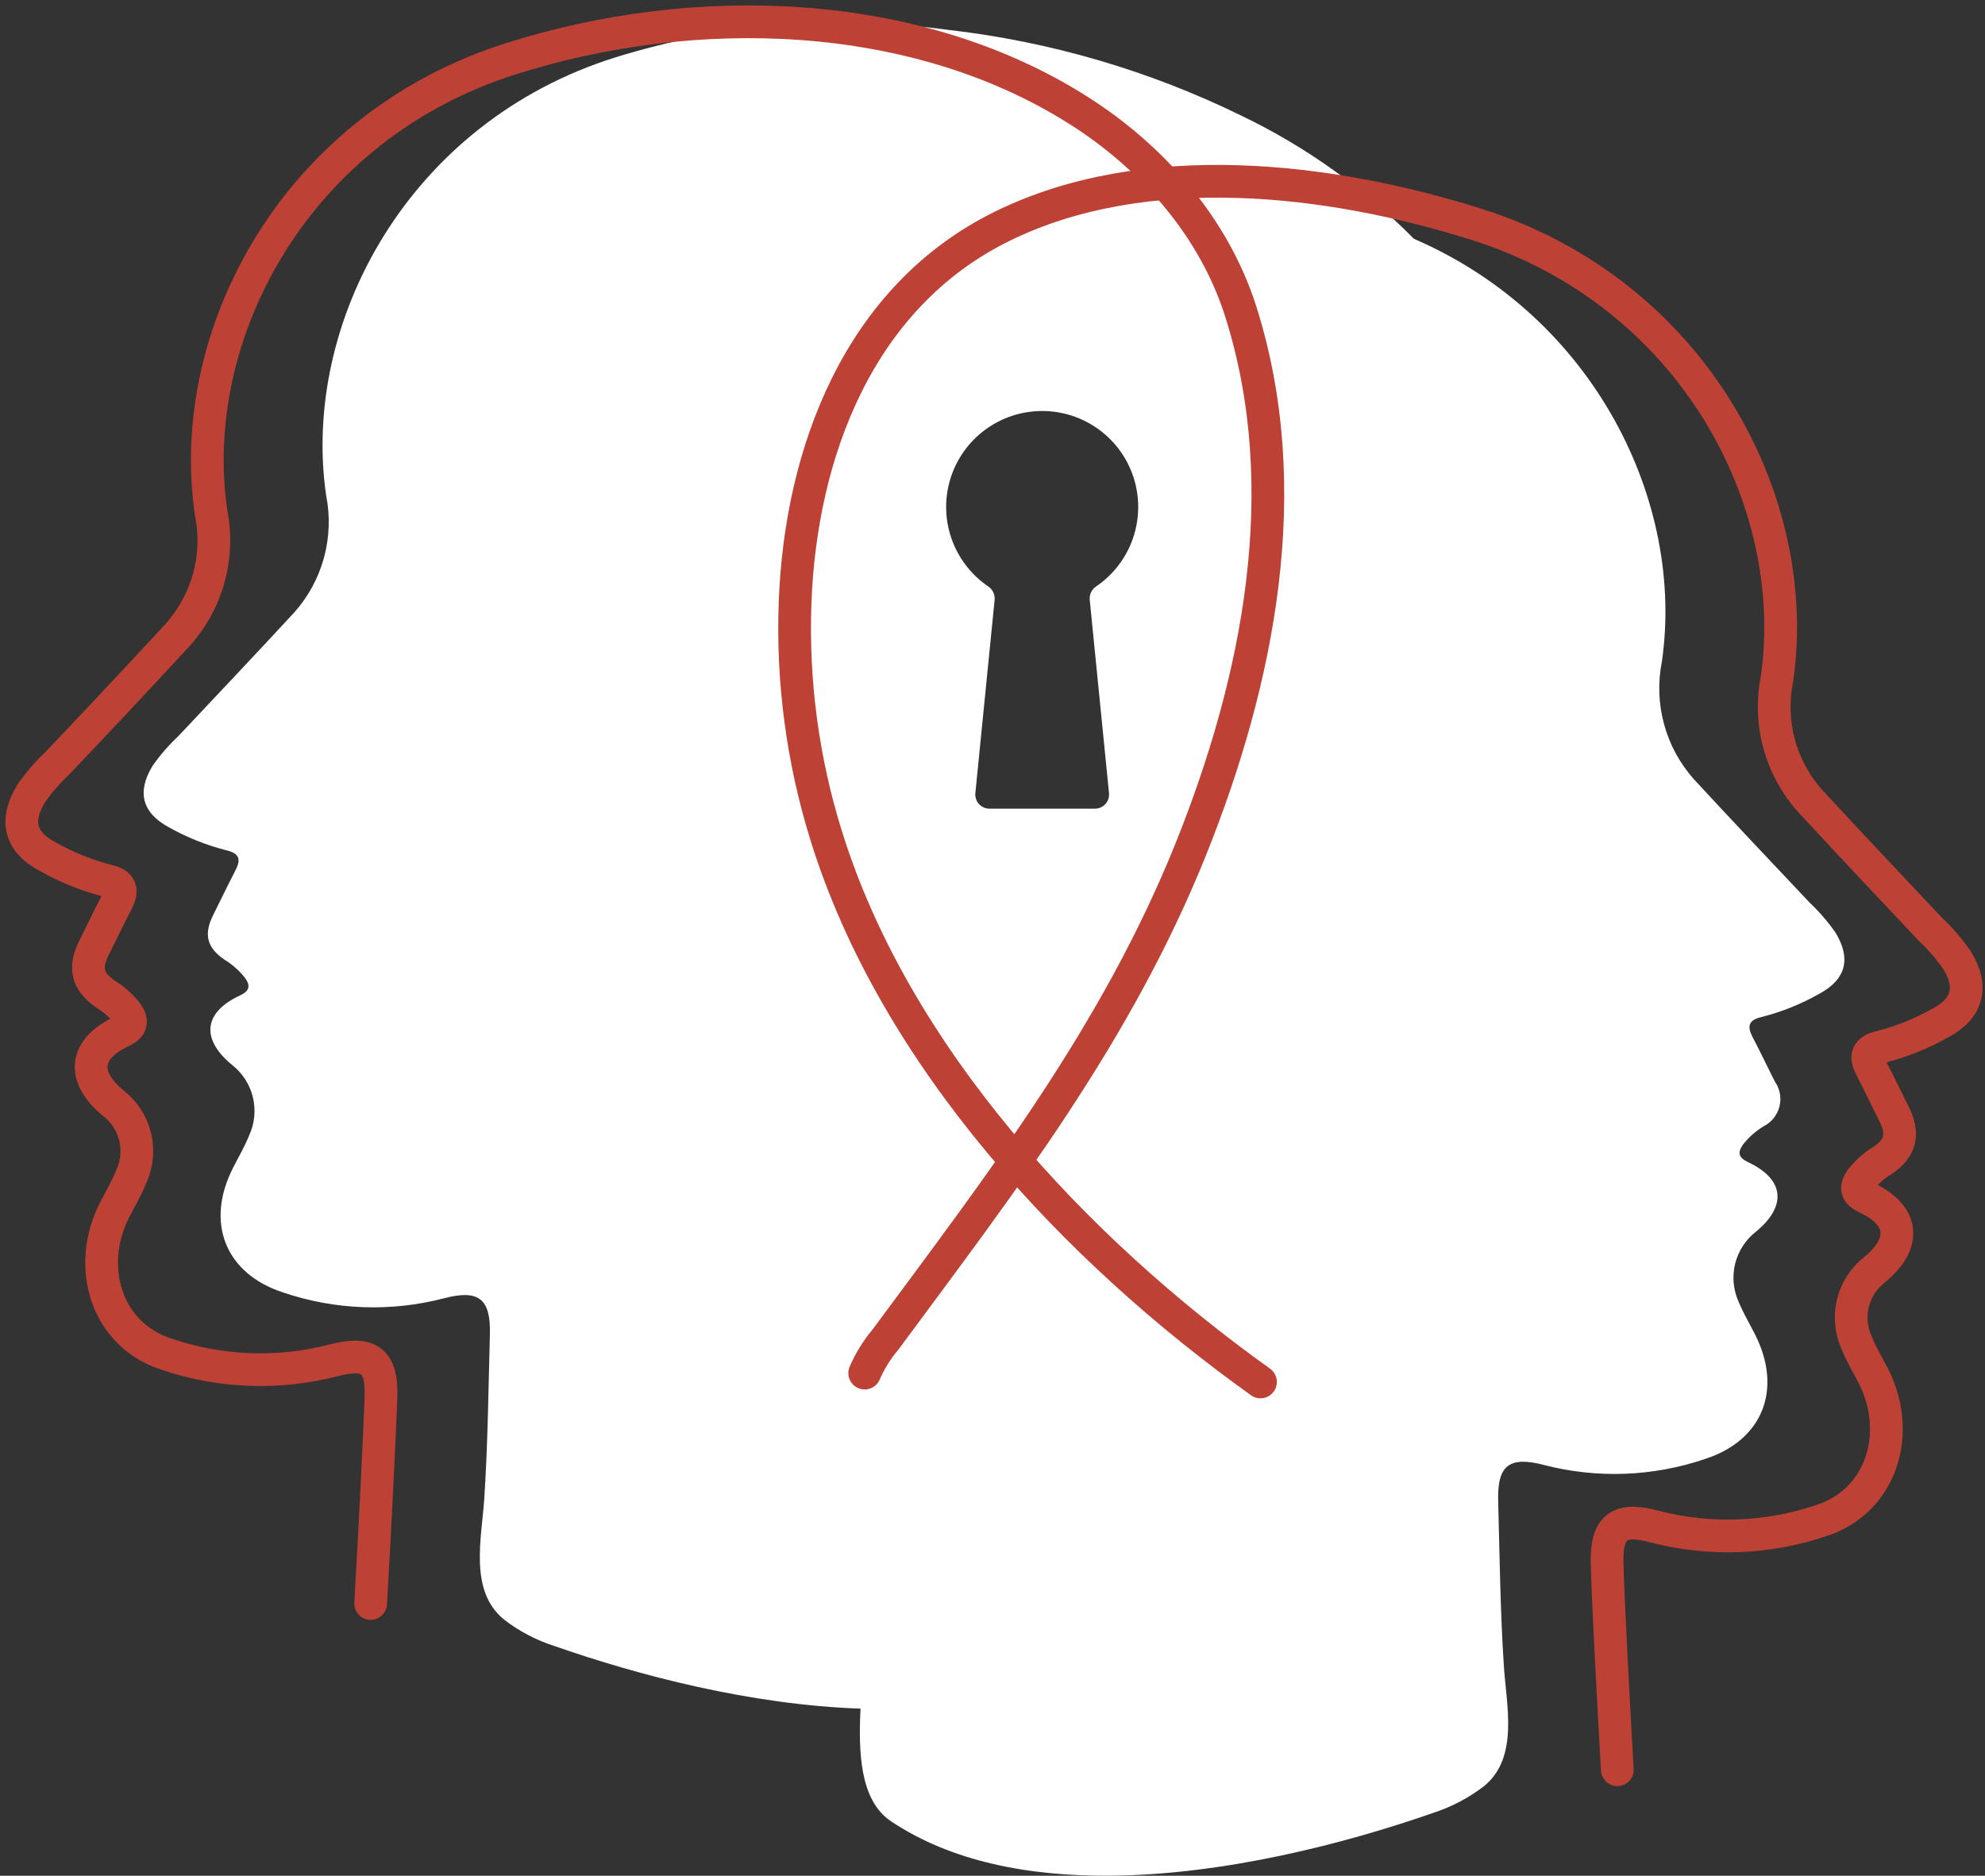
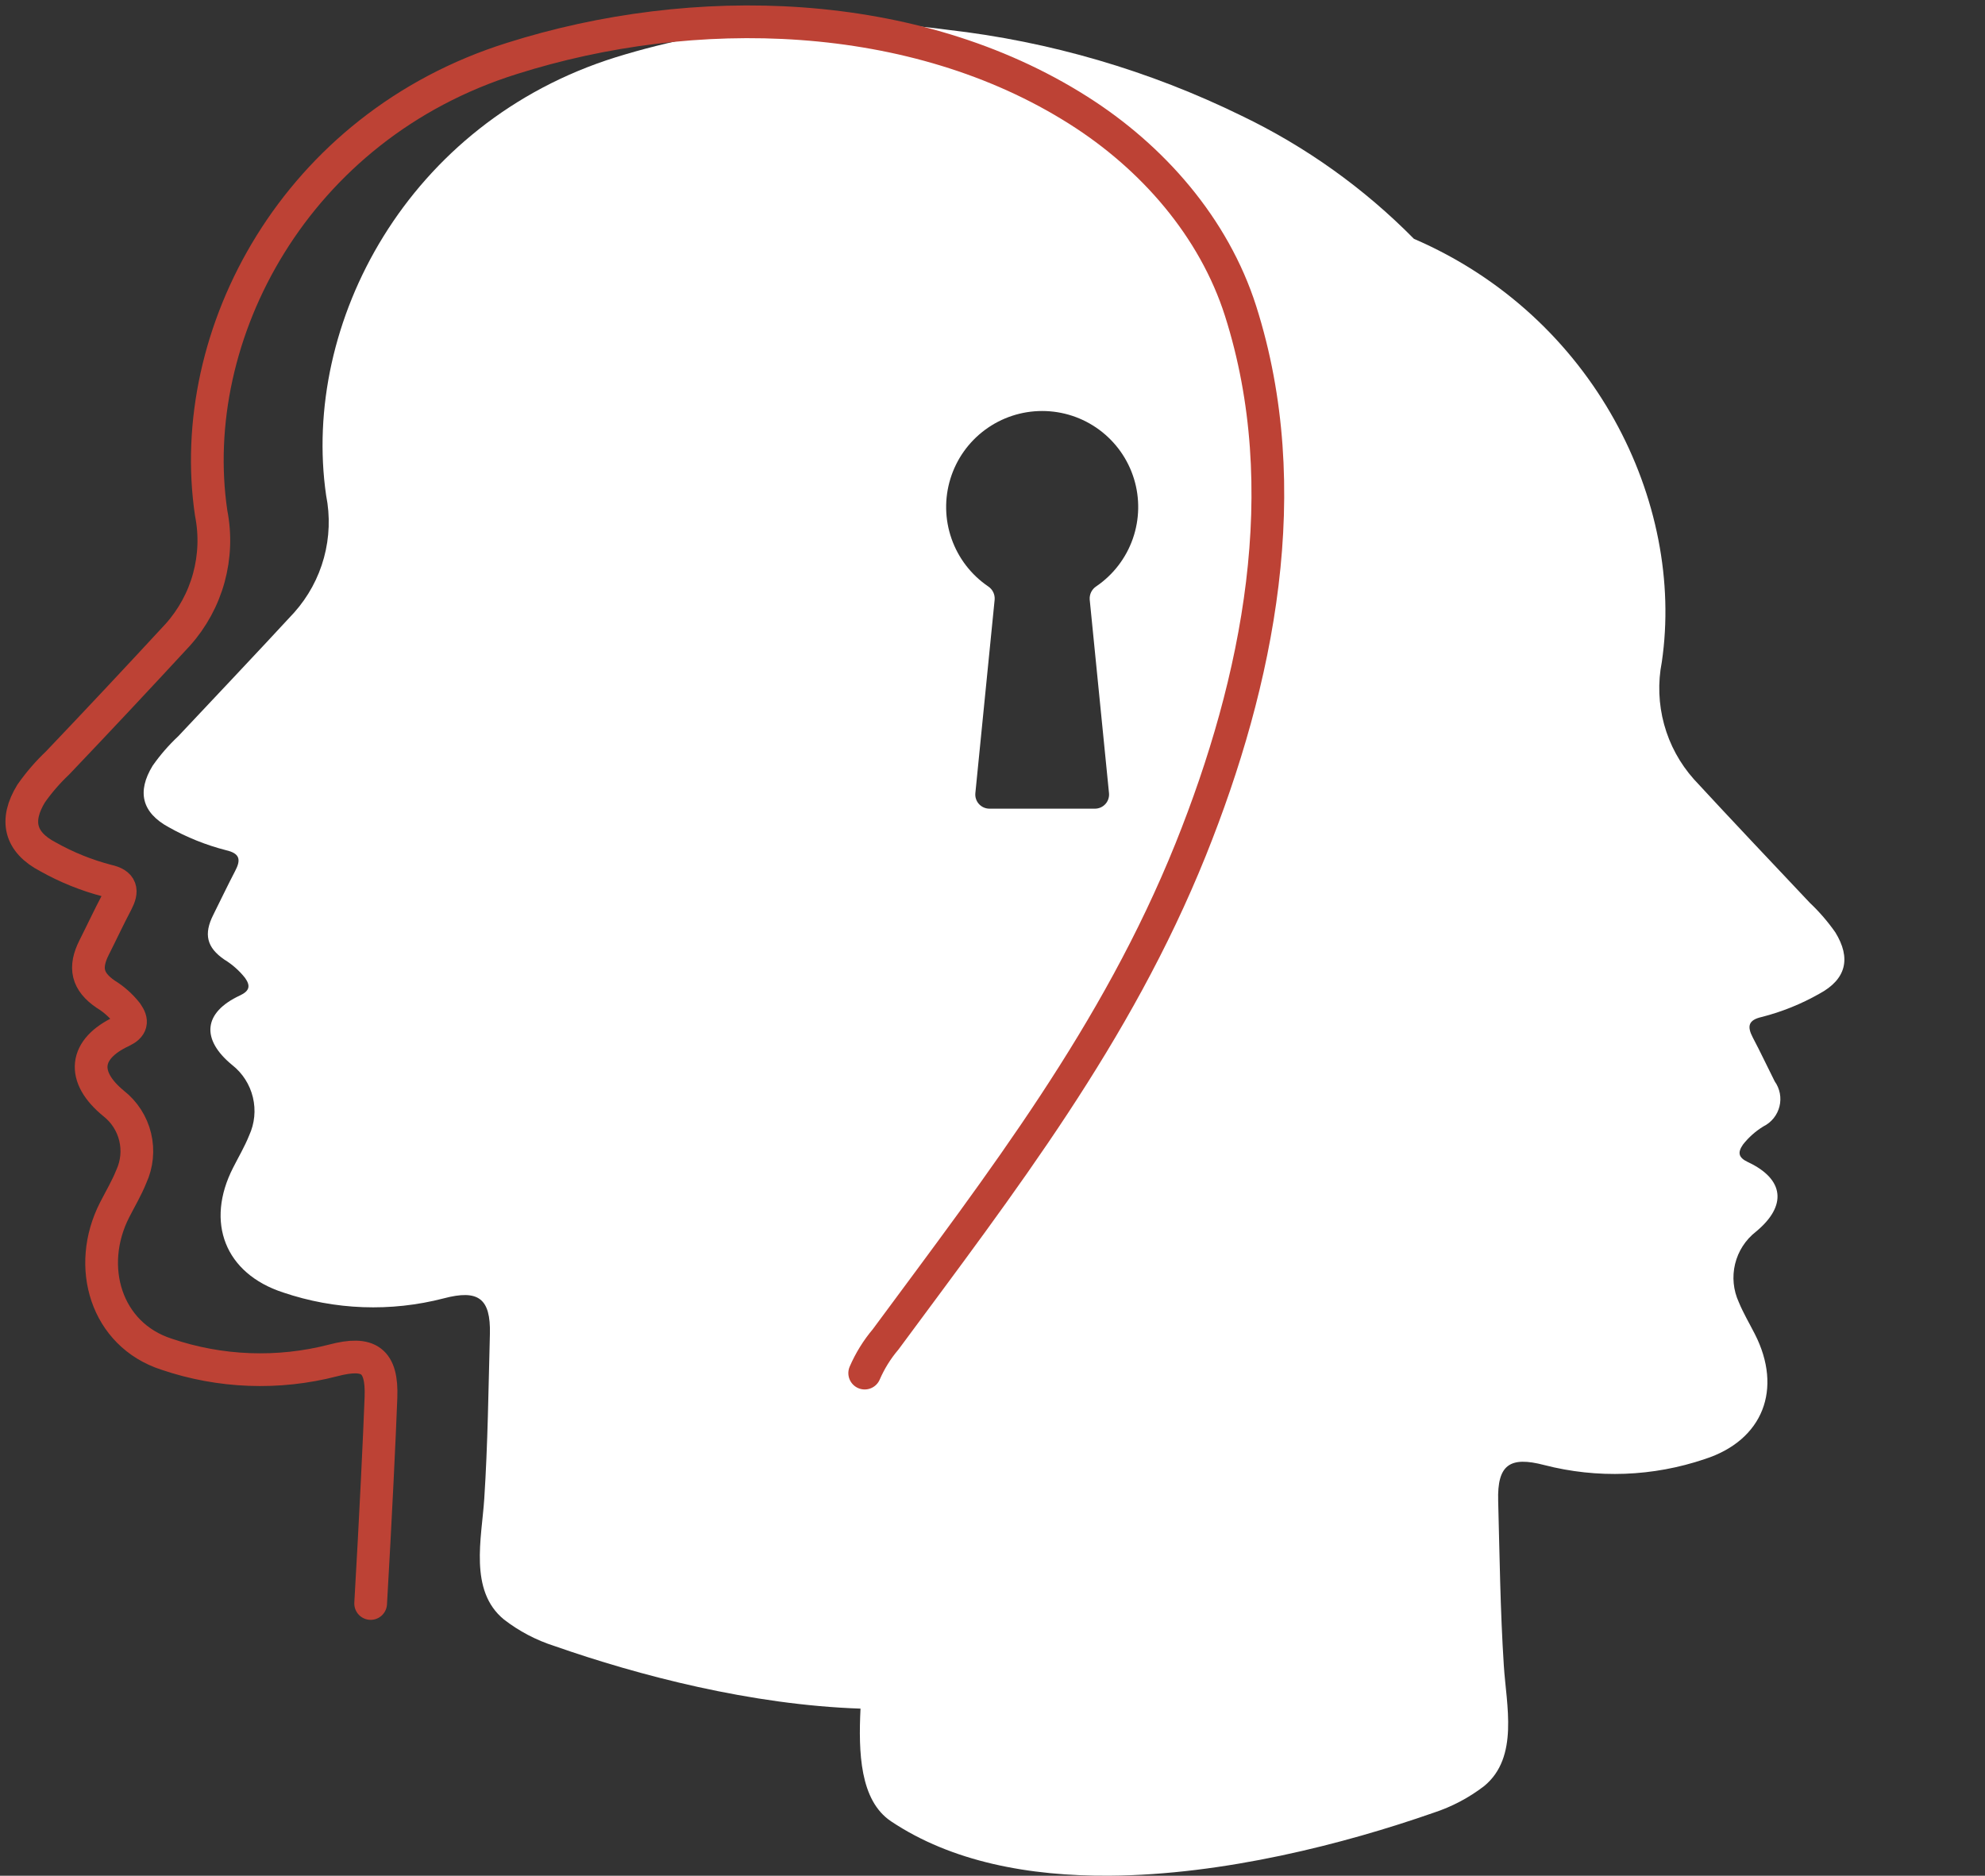
<svg xmlns="http://www.w3.org/2000/svg" width="91" height="86" viewBox="0 0 91 86" fill="none">
  <rect x="0" y="0" width="91" height="86" fill="#333333" stroke="none" />
  <g id="Frame 113">
    <path id="Vector" d="M84.138 42.747C83.796 42.258 83.405 41.805 82.971 41.395C81.196 39.512 79.409 37.629 77.656 35.729C77.012 35.007 76.544 34.146 76.289 33.213C76.034 32.28 75.998 31.301 76.184 30.352C77.255 23.024 73.09 14.518 64.82 10.95C62.533 8.631 59.864 6.724 56.929 5.313C52.695 3.237 48.136 1.902 43.451 1.367C38.347 0.673 33.153 1.102 28.232 2.624C18.688 5.606 13.807 14.828 14.951 22.714C15.14 23.662 15.106 24.64 14.851 25.573C14.597 26.505 14.129 27.365 13.485 28.086C11.727 29.991 9.945 31.868 8.17 33.757C7.733 34.166 7.34 34.619 6.997 35.109C6.27 36.299 6.501 37.257 7.736 37.928C8.562 38.392 9.445 38.746 10.363 38.982C11.005 39.129 11.05 39.422 10.78 39.934C10.436 40.594 10.114 41.27 9.782 41.936C9.331 42.826 9.472 43.441 10.289 43.999C10.652 44.221 10.972 44.505 11.236 44.839C11.49 45.199 11.445 45.431 11.005 45.639C9.314 46.423 9.207 47.651 10.644 48.83C11.118 49.202 11.452 49.724 11.593 50.31C11.735 50.896 11.674 51.512 11.422 52.059C11.219 52.567 10.938 53.04 10.69 53.531C9.404 56.039 10.312 58.39 12.978 59.258C15.355 60.065 17.916 60.159 20.346 59.528C21.929 59.111 22.499 59.528 22.459 61.163C22.392 63.683 22.363 66.236 22.2 68.722C22.082 70.526 21.49 72.933 23.102 74.252C23.797 74.79 24.581 75.202 25.419 75.469C29.286 76.822 34.438 78.169 39.449 78.339C39.353 80.334 39.415 82.549 40.852 83.508C43.62 85.356 47.166 86.027 50.869 85.999C56.1 85.965 61.641 84.539 65.722 83.113C66.558 82.839 67.342 82.426 68.039 81.89C69.646 80.571 69.054 78.164 68.941 76.366C68.778 73.852 68.749 71.326 68.682 68.807C68.637 67.161 69.212 66.755 70.796 67.172C73.224 67.798 75.782 67.702 78.157 66.896C80.829 66.033 81.731 63.683 80.451 61.169C80.204 60.684 79.922 60.21 79.713 59.703C79.461 59.155 79.401 58.538 79.543 57.952C79.685 57.366 80.021 56.844 80.497 56.473C81.934 55.289 81.804 54.066 80.136 53.283C79.691 53.074 79.651 52.843 79.905 52.477C80.166 52.144 80.485 51.861 80.846 51.642C81.027 51.552 81.186 51.424 81.312 51.266C81.439 51.108 81.529 50.925 81.578 50.729C81.627 50.533 81.632 50.329 81.595 50.13C81.557 49.932 81.477 49.744 81.359 49.579C81.021 48.908 80.705 48.232 80.356 47.572C80.091 47.065 80.136 46.766 80.773 46.626C81.692 46.39 82.575 46.034 83.4 45.566C84.64 44.901 84.871 43.937 84.138 42.747ZM50.255 26.885C50.156 26.95 50.076 27.04 50.023 27.146C49.971 27.252 49.948 27.37 49.956 27.488L50.841 36.366C50.85 36.458 50.839 36.55 50.81 36.636C50.781 36.723 50.733 36.803 50.671 36.87C50.608 36.937 50.533 36.99 50.448 37.026C50.364 37.061 50.273 37.079 50.181 37.077H45.356C45.266 37.076 45.177 37.057 45.095 37.02C45.013 36.984 44.939 36.93 44.878 36.863C44.818 36.797 44.772 36.718 44.744 36.632C44.715 36.547 44.705 36.456 44.714 36.366L45.599 27.488C45.607 27.37 45.584 27.252 45.531 27.146C45.479 27.04 45.399 26.95 45.3 26.885C44.522 26.355 43.934 25.59 43.623 24.702C43.311 23.814 43.293 22.849 43.57 21.95C43.847 21.05 44.405 20.263 45.163 19.704C45.92 19.145 46.836 18.844 47.777 18.844C48.719 18.844 49.635 19.145 50.392 19.704C51.149 20.263 51.708 21.05 51.985 21.95C52.262 22.849 52.243 23.814 51.932 24.702C51.621 25.59 51.033 26.355 50.255 26.885Z" fill="white" />
    <path id="Vector_2" d="M39.641 62.956C39.883 62.397 40.205 61.876 40.599 61.411C45.965 54.151 51.168 47.432 54.584 38.954C57.696 31.209 59.466 22.41 56.873 14.259C55.649 10.42 52.837 7.207 49.432 5.054C41.895 0.279 31.794 0.042 23.468 2.68C13.542 5.792 8.469 15.341 9.681 23.526C9.875 24.51 9.838 25.525 9.573 26.493C9.308 27.46 8.822 28.353 8.153 29.101C6.332 31.073 4.483 33.046 2.64 34.98C2.19 35.406 1.784 35.876 1.428 36.383C0.673 37.618 0.91 38.61 2.195 39.281C3.051 39.763 3.966 40.133 4.917 40.38C5.583 40.526 5.628 40.837 5.352 41.366C4.991 42.048 4.664 42.753 4.314 43.446C3.852 44.365 3.993 45.002 4.844 45.583C5.218 45.812 5.549 46.106 5.819 46.451C6.084 46.828 6.045 47.065 5.583 47.285C3.846 48.097 3.717 49.371 5.211 50.594C5.703 50.98 6.051 51.522 6.197 52.131C6.343 52.739 6.28 53.38 6.017 53.948C5.808 54.472 5.515 54.962 5.256 55.47C3.925 58.074 4.861 61.191 7.629 62.087C10.094 62.926 12.751 63.026 15.272 62.375C16.913 61.941 17.527 62.375 17.465 64.066C17.403 65.757 17.217 69.652 16.992 73.519" stroke="#BD4235" stroke-width="1.5" stroke-linecap="round" stroke-linejoin="round" />
-     <path id="Vector_3" d="M74.144 81.14C73.924 77.279 73.721 73.395 73.676 71.687C73.631 69.979 74.24 69.556 75.863 69.996C78.384 70.648 81.041 70.55 83.507 69.714C86.275 68.812 87.21 65.695 85.886 63.091C85.626 62.589 85.322 62.093 85.119 61.569C84.858 61.001 84.796 60.361 84.943 59.754C85.091 59.146 85.438 58.606 85.931 58.221C87.424 56.992 87.289 55.723 85.559 54.906C85.096 54.692 85.051 54.455 85.316 54.078C85.586 53.729 85.919 53.435 86.297 53.209C87.143 52.646 87.289 51.986 86.827 51.067C86.477 50.374 86.145 49.675 85.79 48.987C85.508 48.458 85.553 48.153 86.218 48.001C87.172 47.758 88.089 47.39 88.946 46.907C90.226 46.237 90.468 45.216 89.707 44.01C89.355 43.5 88.948 43.03 88.495 42.606C86.658 40.645 84.803 38.7 82.983 36.721C82.314 35.974 81.828 35.081 81.563 34.114C81.299 33.146 81.264 32.13 81.461 31.147C82.65 22.968 77.588 13.413 67.701 10.29C60.976 8.165 52.481 7.145 45.92 10.386C39.359 13.627 36.709 20.769 36.45 27.607C36.315 31.226 36.795 34.842 37.871 38.3C41.016 48.446 49.285 57.285 57.786 63.361" stroke="#BD4235" stroke-width="1.5" stroke-linecap="round" stroke-linejoin="round" />
  </g>
</svg>